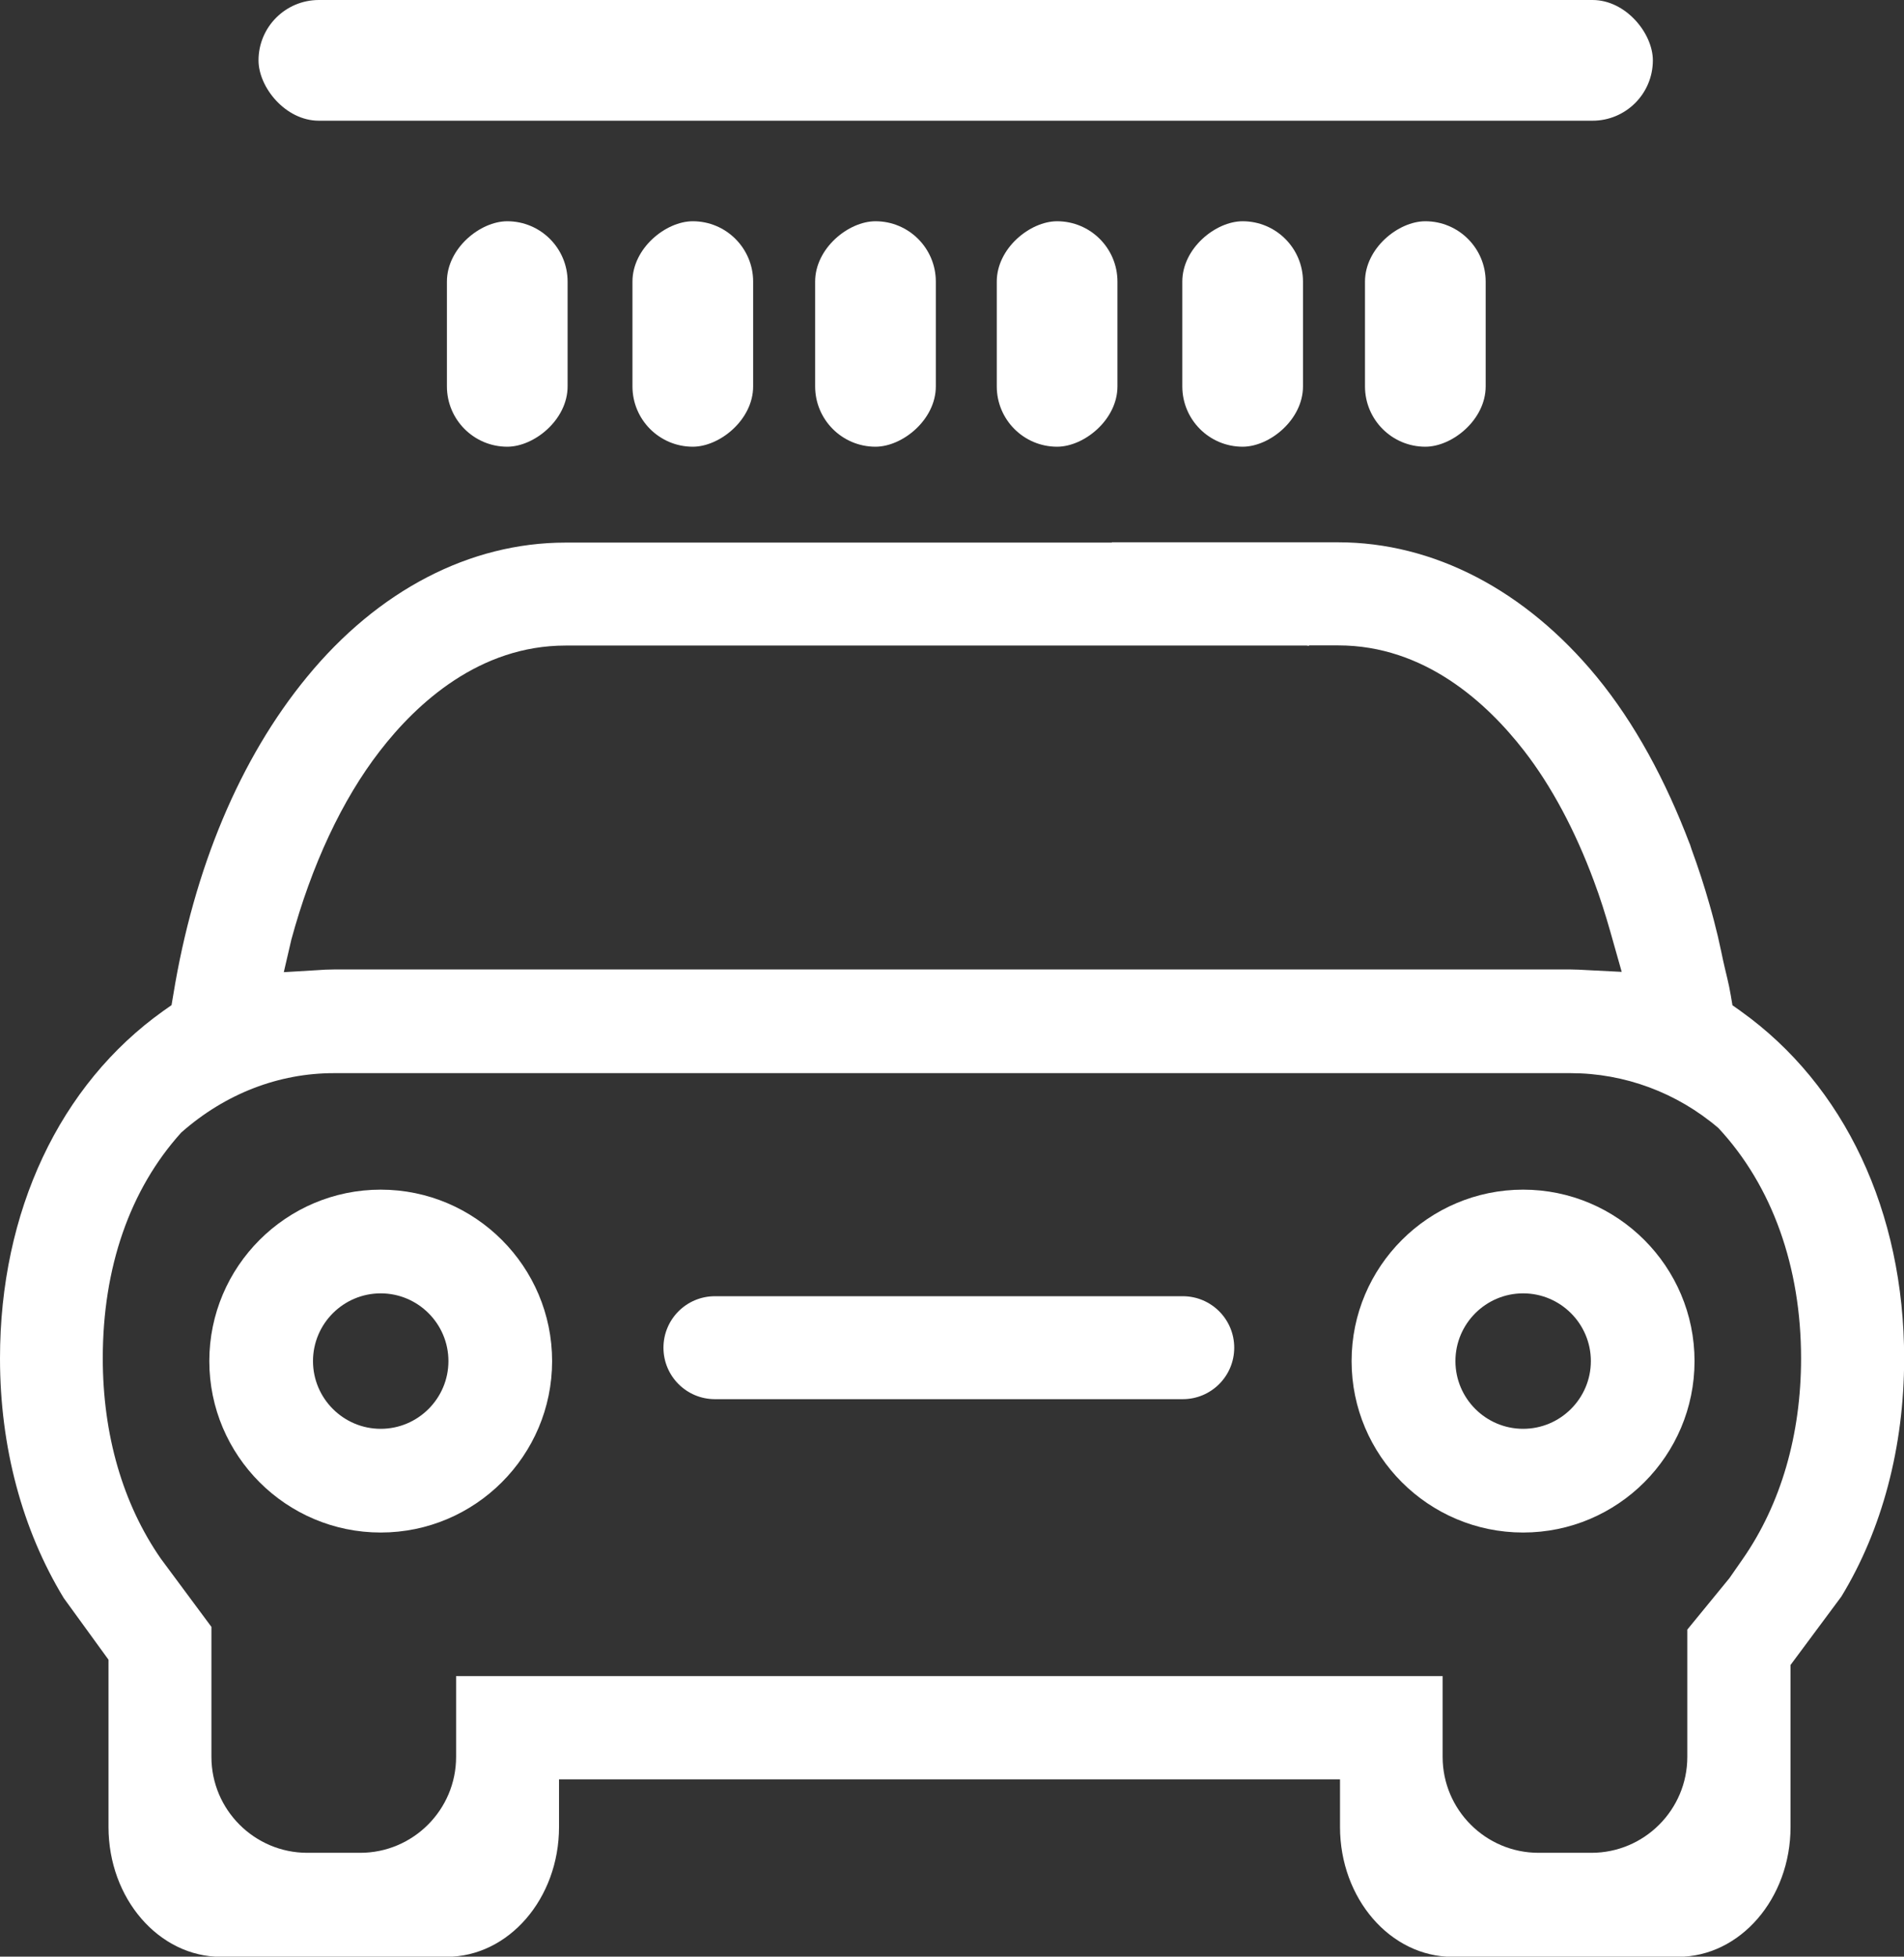
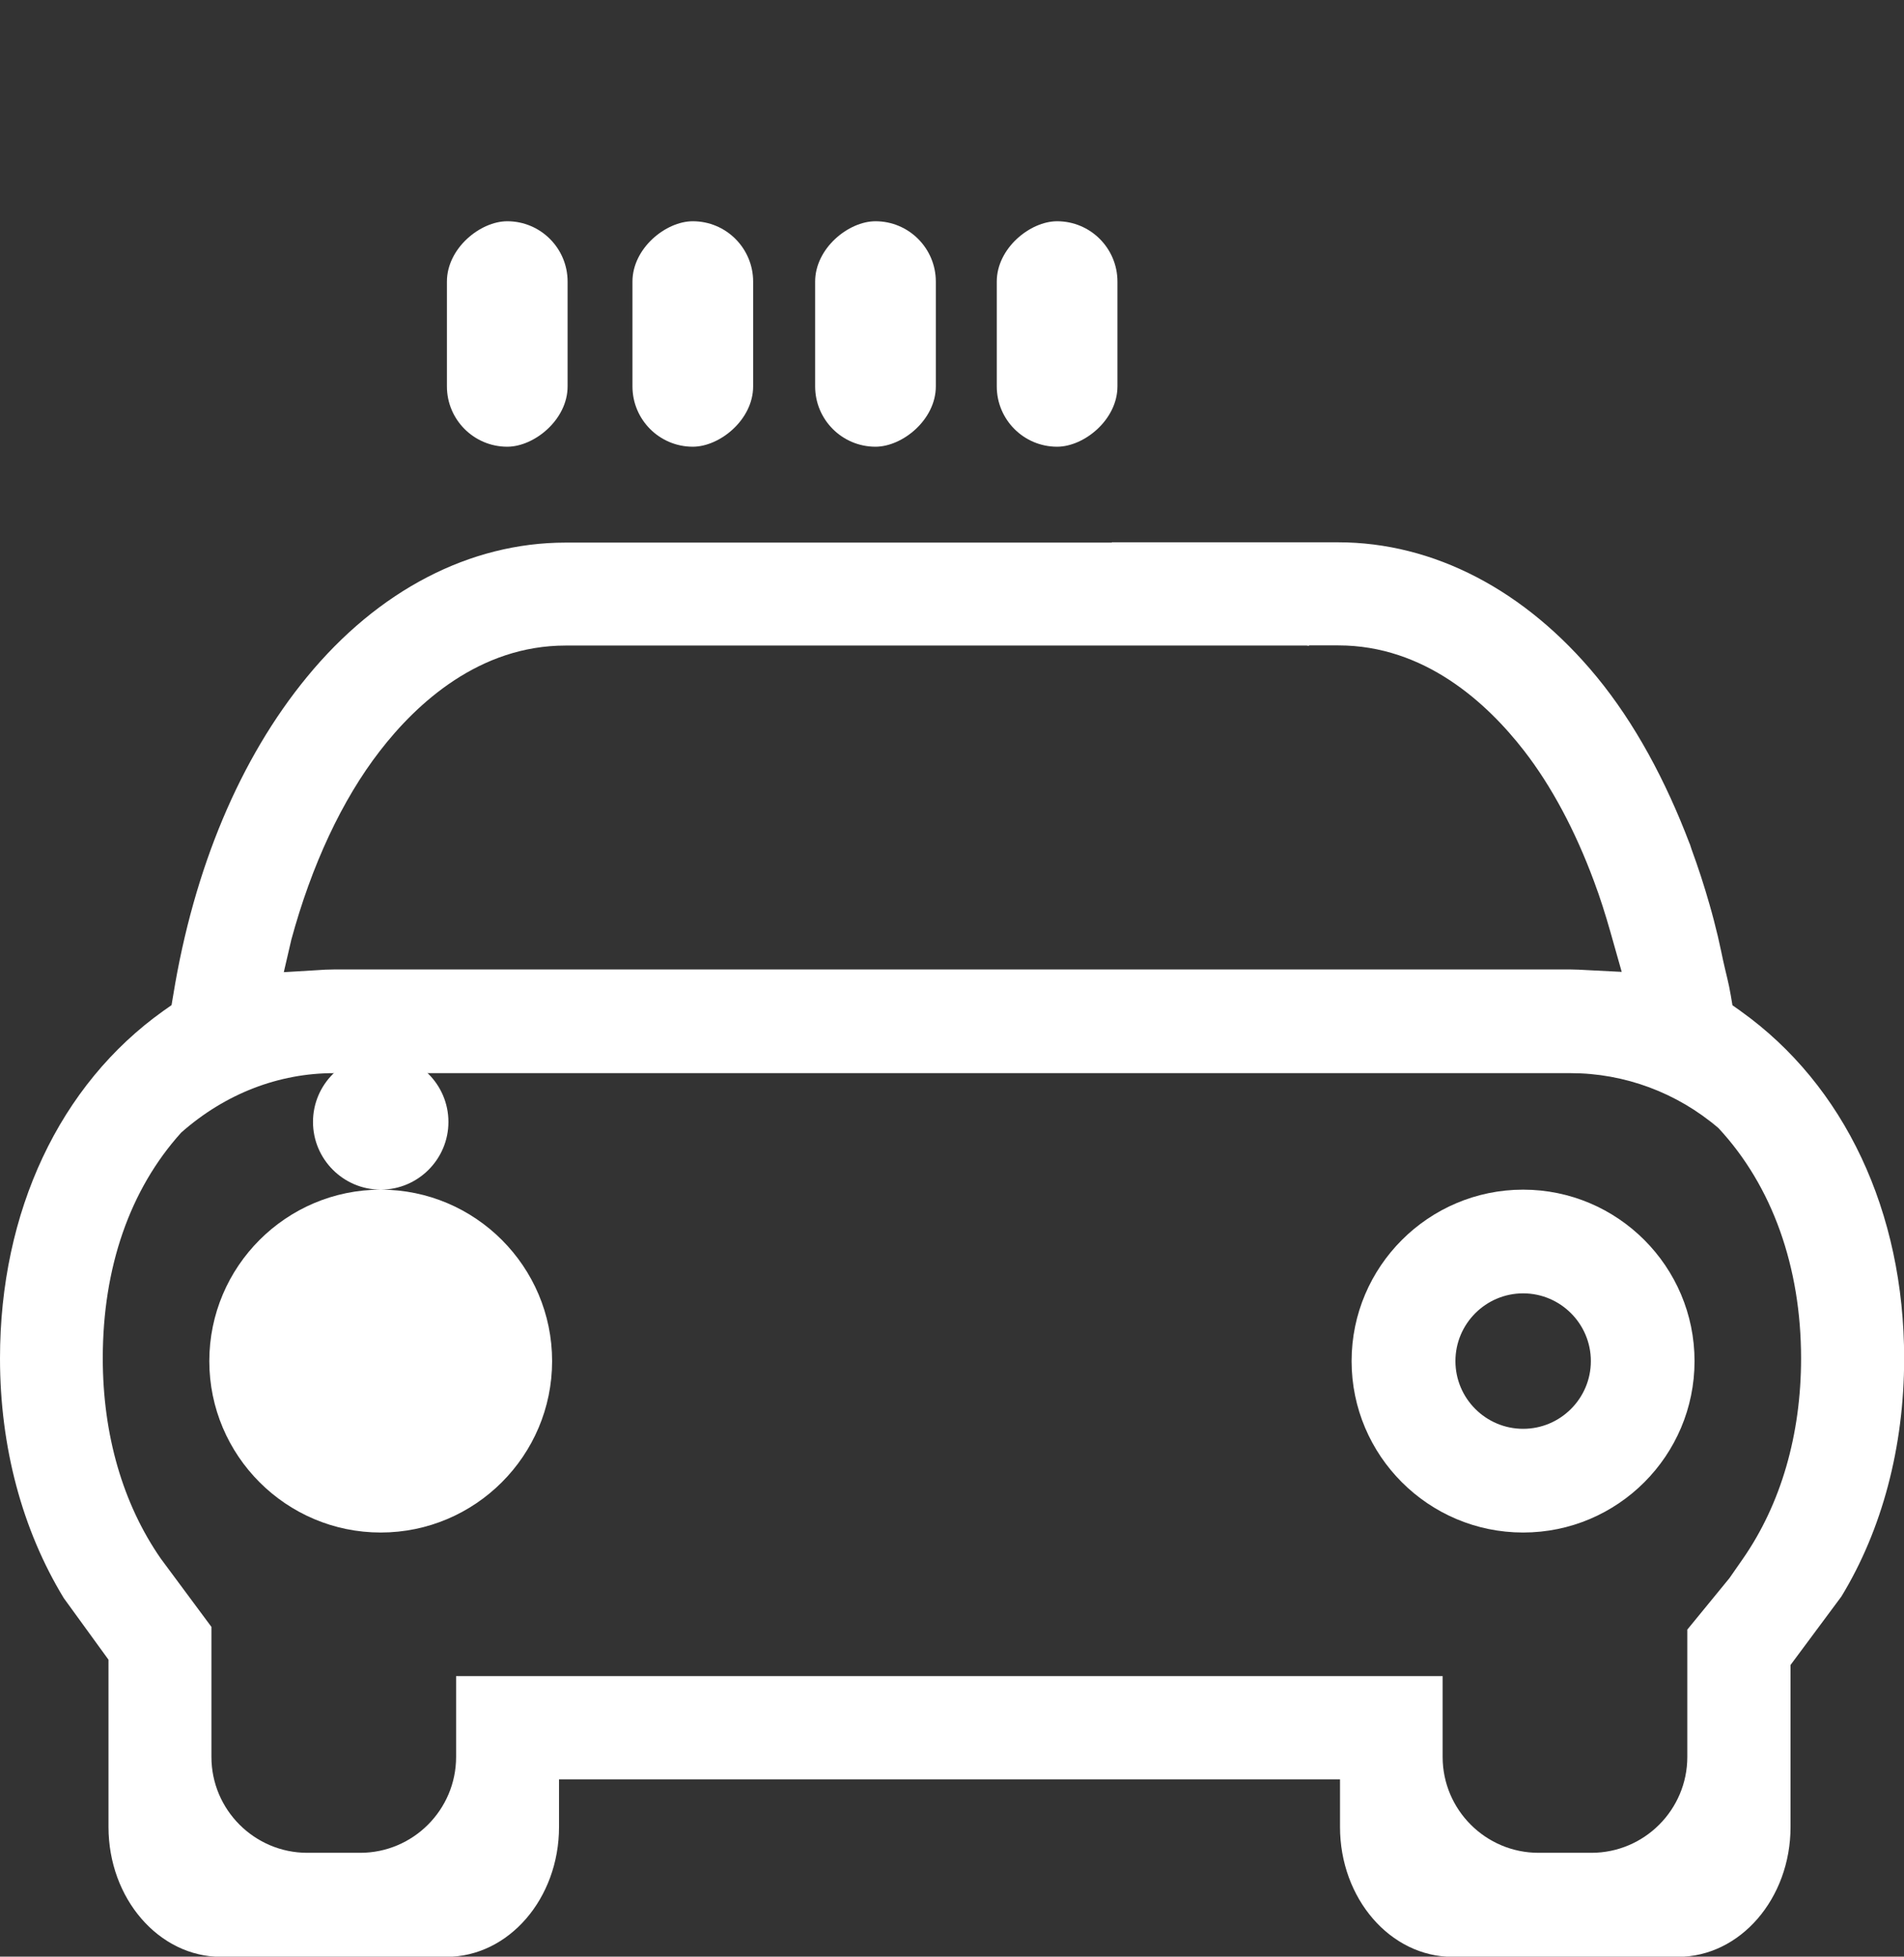
<svg xmlns="http://www.w3.org/2000/svg" id="Layer_2" data-name="Layer 2" viewBox="0 0 126.53 130">
  <rect x="0" y="0" width="126.53" height="130" fill="#333333" stroke="none" />
  <defs>
    <style> .cls-1 { fill: #fff; } </style>
  </defs>
  <g id="Icons_-_2-_gray_bg" data-name="Icons - 2- gray bg">
    <g>
-       <rect class="cls-1" x="17.18" y="0" width="92.66" height="8.02" rx="4.01" ry="4.01" />
      <rect class="cls-1" x="26.22" y="18.18" width="14.98" height="8.02" rx="4.01" ry="4.01" transform="translate(55.9 -11.52) rotate(90)" />
      <rect class="cls-1" x="38.55" y="18.18" width="14.98" height="8.02" rx="4.01" ry="4.01" transform="translate(68.23 -23.85) rotate(90)" />
      <rect class="cls-1" x="50.69" y="18.18" width="14.98" height="8.02" rx="4.01" ry="4.01" transform="translate(80.37 -35.99) rotate(90)" />
      <rect class="cls-1" x="62.76" y="18.18" width="14.98" height="8.02" rx="4.01" ry="4.01" transform="translate(92.44 -48.06) rotate(90)" />
-       <rect class="cls-1" x="75.09" y="18.18" width="14.98" height="8.02" rx="4.01" ry="4.01" transform="translate(104.77 -60.39) rotate(90)" />
-       <rect class="cls-1" x="87.23" y="18.18" width="14.98" height="8.02" rx="4.01" ry="4.01" transform="translate(116.91 -72.53) rotate(90)" />
      <g>
-         <path class="cls-1" d="M25.3,79.04c-6.28,0-11.39,5.11-11.39,11.39s5.11,11.39,11.39,11.39,11.39-5.11,11.39-11.39-5.11-11.39-11.39-11.39Zm0,15.89c-2.48,0-4.5-2.02-4.5-4.5s2.02-4.5,4.5-4.5,4.5,2.02,4.5,4.5-2.02,4.5-4.5,4.5Z" />
+         <path class="cls-1" d="M25.3,79.04c-6.28,0-11.39,5.11-11.39,11.39s5.11,11.39,11.39,11.39,11.39-5.11,11.39-11.39-5.11-11.39-11.39-11.39Zc-2.48,0-4.5-2.02-4.5-4.5s2.02-4.5,4.5-4.5,4.5,2.02,4.5,4.5-2.02,4.5-4.5,4.5Z" />
        <path class="cls-1" d="M101.22,79.04c-6.28,0-11.4,5.11-11.4,11.39s5.11,11.39,11.4,11.39,11.39-5.11,11.39-11.39-5.11-11.39-11.39-11.39Zm0,15.89c-2.48,0-4.5-2.02-4.5-4.5s2.02-4.5,4.5-4.5,4.5,2.02,4.5,4.5-2.02,4.5-4.5,4.5Z" />
-         <path class="cls-1" d="M47.51,86.12c-1.89,0-3.42,1.53-3.42,3.42s1.53,3.42,3.42,3.42h31.09c1.89,0,3.42-1.53,3.42-3.42s-1.53-3.42-3.42-3.42h-31.09Z" />
        <path class="cls-1" d="M115.67,67.17l-.54-.38-.11-.65c-.13-.8-.34-1.54-.51-2.32,0,0-.22-1.06-.35-1.61-.17-.71-.35-1.41-.55-2.1-.36-1.27-.76-2.49-1.2-3.69-.04-.12-.08-.25-.12-.37v.02c-1.6-4.21-3.64-8.01-6.18-11.1-4.74-5.76-10.84-8.94-17.19-8.94h-15.03v.02H37.58c-6.35,0-12.46,3.17-17.19,8.94-4.44,5.4-7.51,12.71-8.88,21.14l-.11,.65-.54,.38C3.96,72.07,0,80.49,0,90.25c0,5.87,1.47,11.38,4.24,15.93l2.97,4.09v11.11c0,4.76,3.35,8.63,7.47,8.63h15c4.12,0,7.47-3.87,7.47-8.63v-3.16h51.9v3.16c0,4.76,3.35,8.63,7.47,8.63h15c4.12,0,7.47-3.87,7.47-8.63v-10.76l3.38-4.55c2.7-4.43,4.17-9.94,4.17-15.81,0-9.75-3.96-18.16-10.86-23.08Zm-96.32-4.7c1.35-4.98,3.38-9.33,5.89-12.57h0c2.47-3.2,6.63-7.01,12.35-7.01h49.25s.1,.02,.15,.02v-.03h1.95c5.72,0,9.87,3.81,12.35,7.01h0c1.82,2.35,3.39,5.3,4.63,8.64,.41,1.09,.77,2.23,1.1,3.39,.06,.2,.75,2.65,.75,2.65l-2.17-.11c-.55-.03-.88-.05-1.22-.05H22.19c-.39,0-.77,.02-1.15,.05l-2.18,.13,.49-2.11Zm96.47,41.1l-.89,1.28-2.8,3.42v8.46c0,3.51-2.86,6.37-6.37,6.37h-3.52c-3.51,0-6.37-2.86-6.37-6.37v-5.37H30.31v5.37c0,3.51-2.86,6.37-6.37,6.37h-3.52c-3.51,0-6.37-2.86-6.37-6.37v-8.64l-3.36-4.53c-2.53-3.64-3.86-8.24-3.86-13.32,0-6.03,1.8-11.21,5.21-14.99,2.94-2.6,6.5-3.95,10.14-3.95H104.38c3.57,0,7.06,1.29,9.82,3.65,3.59,3.86,5.49,9.25,5.49,15.3,0,5.07-1.34,9.68-3.87,13.32Z" />
      </g>
    </g>
  </g>
</svg>